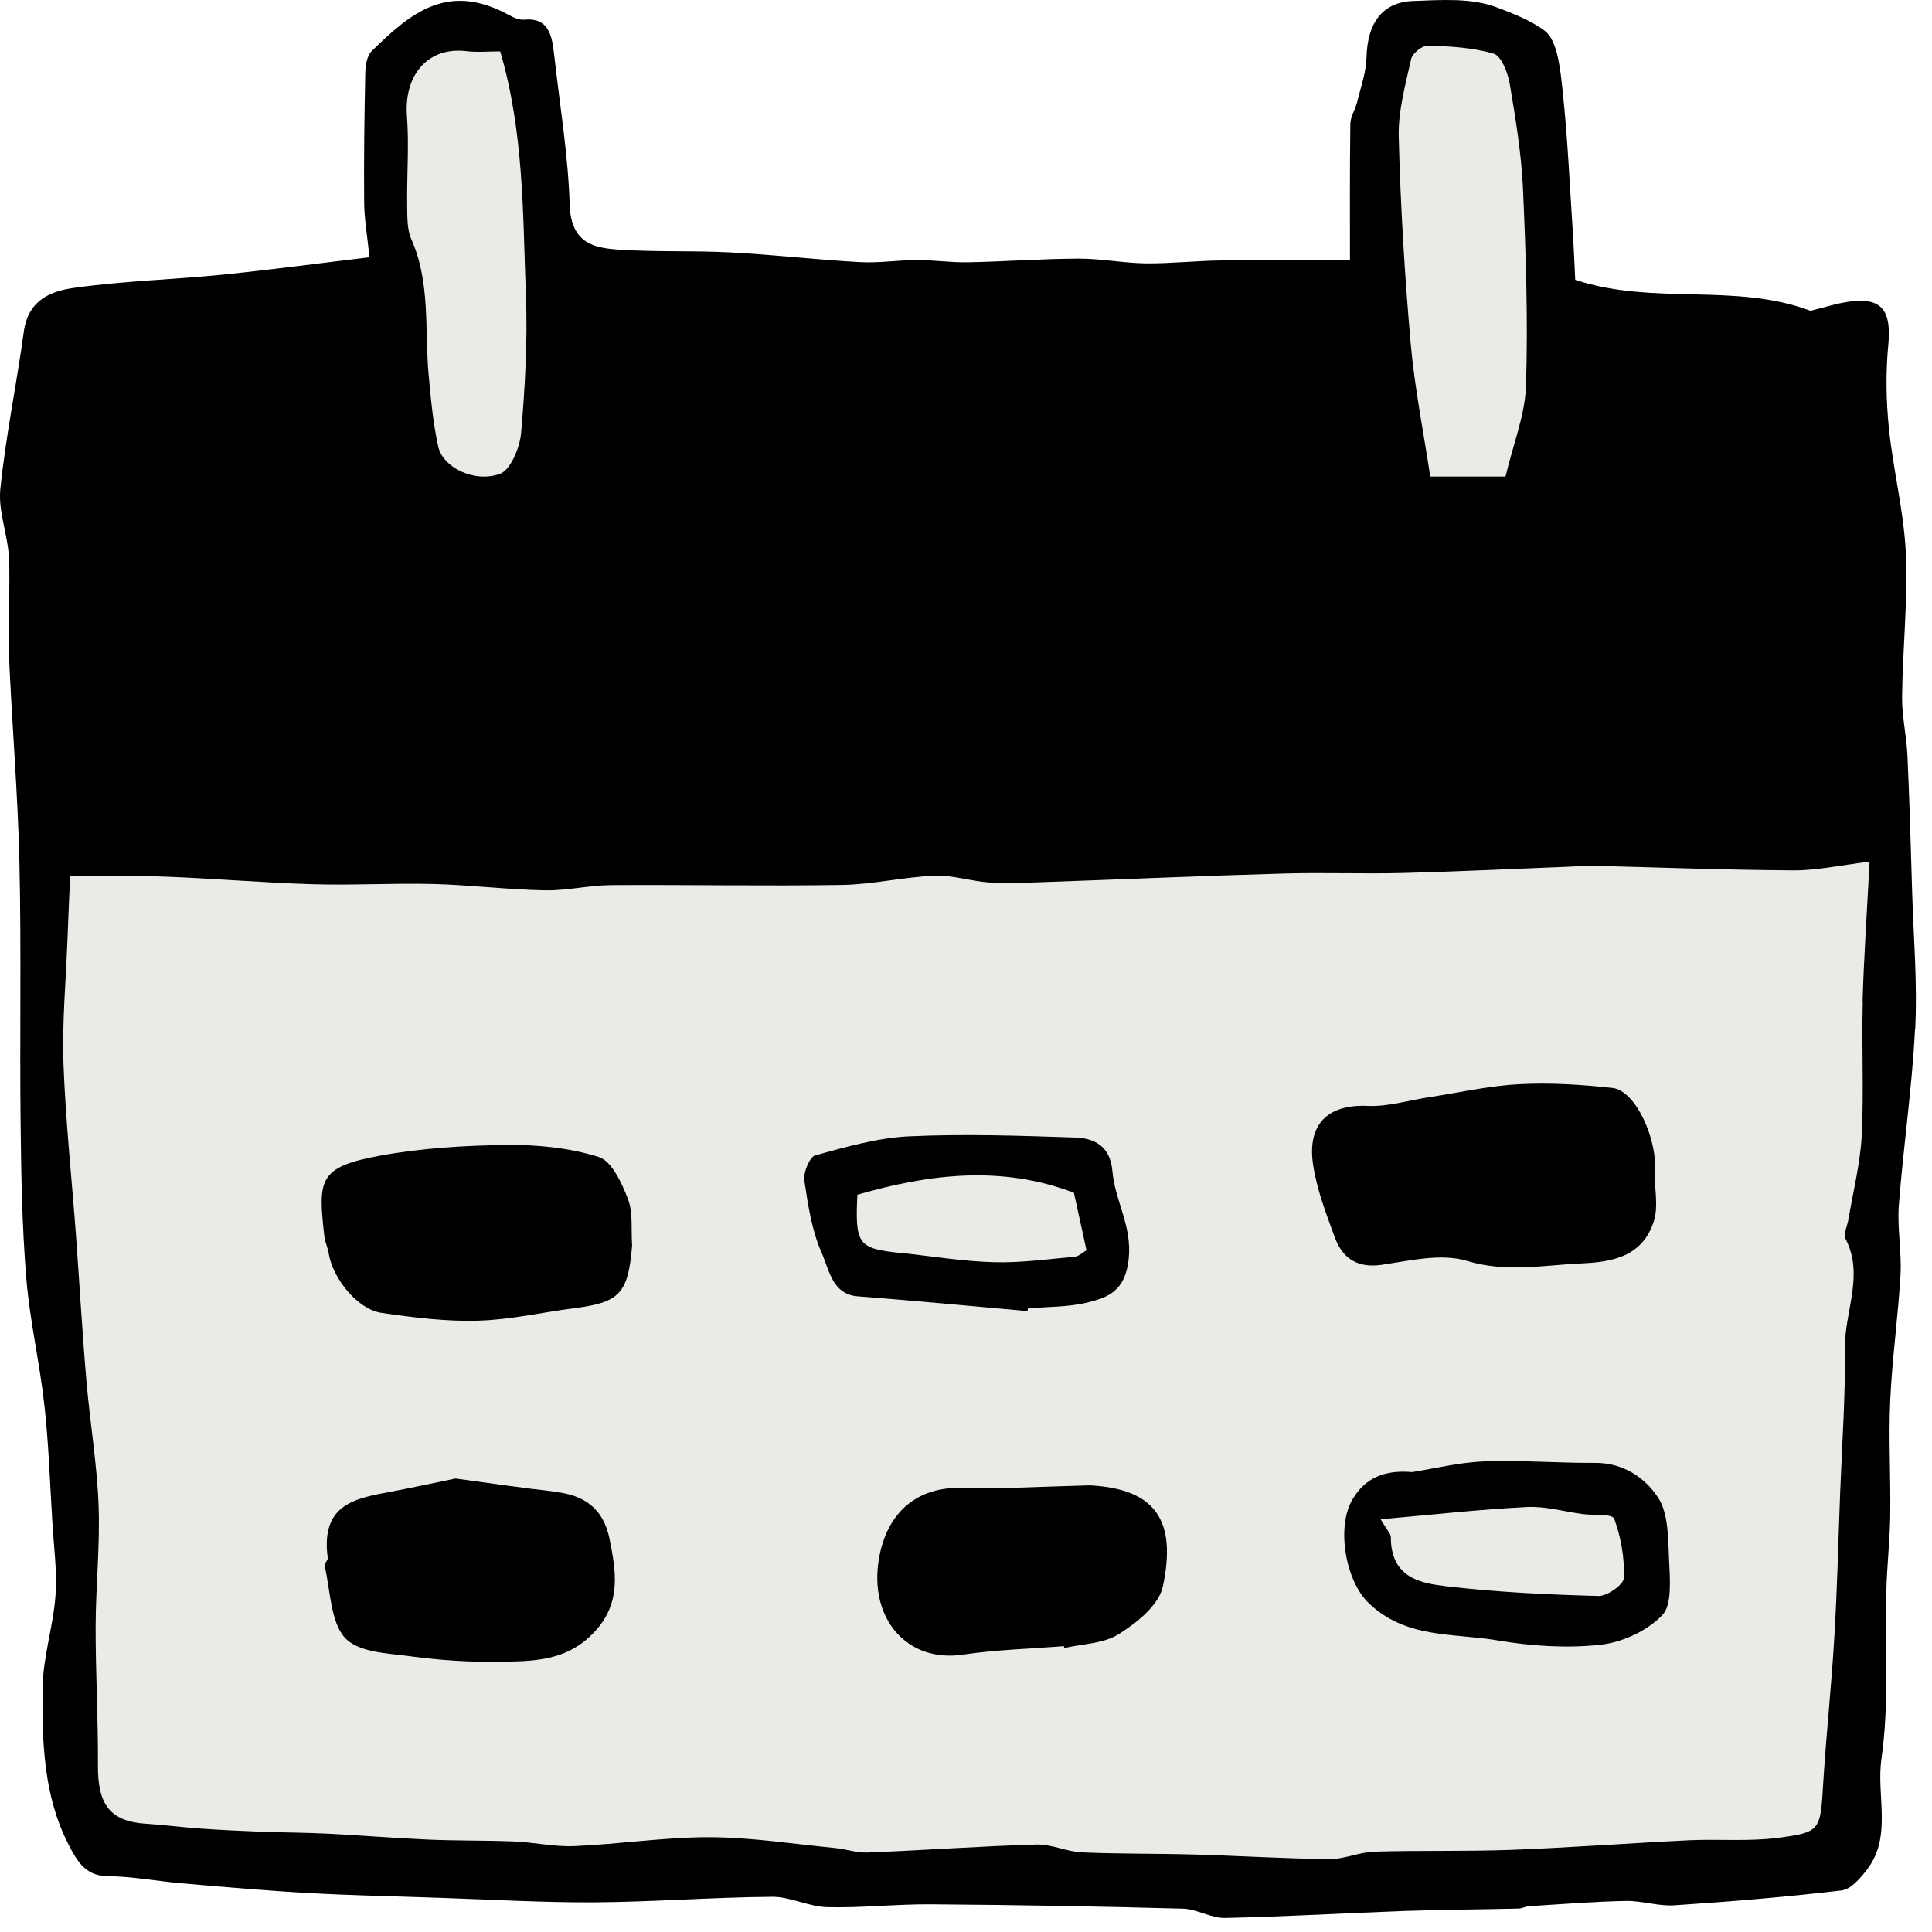
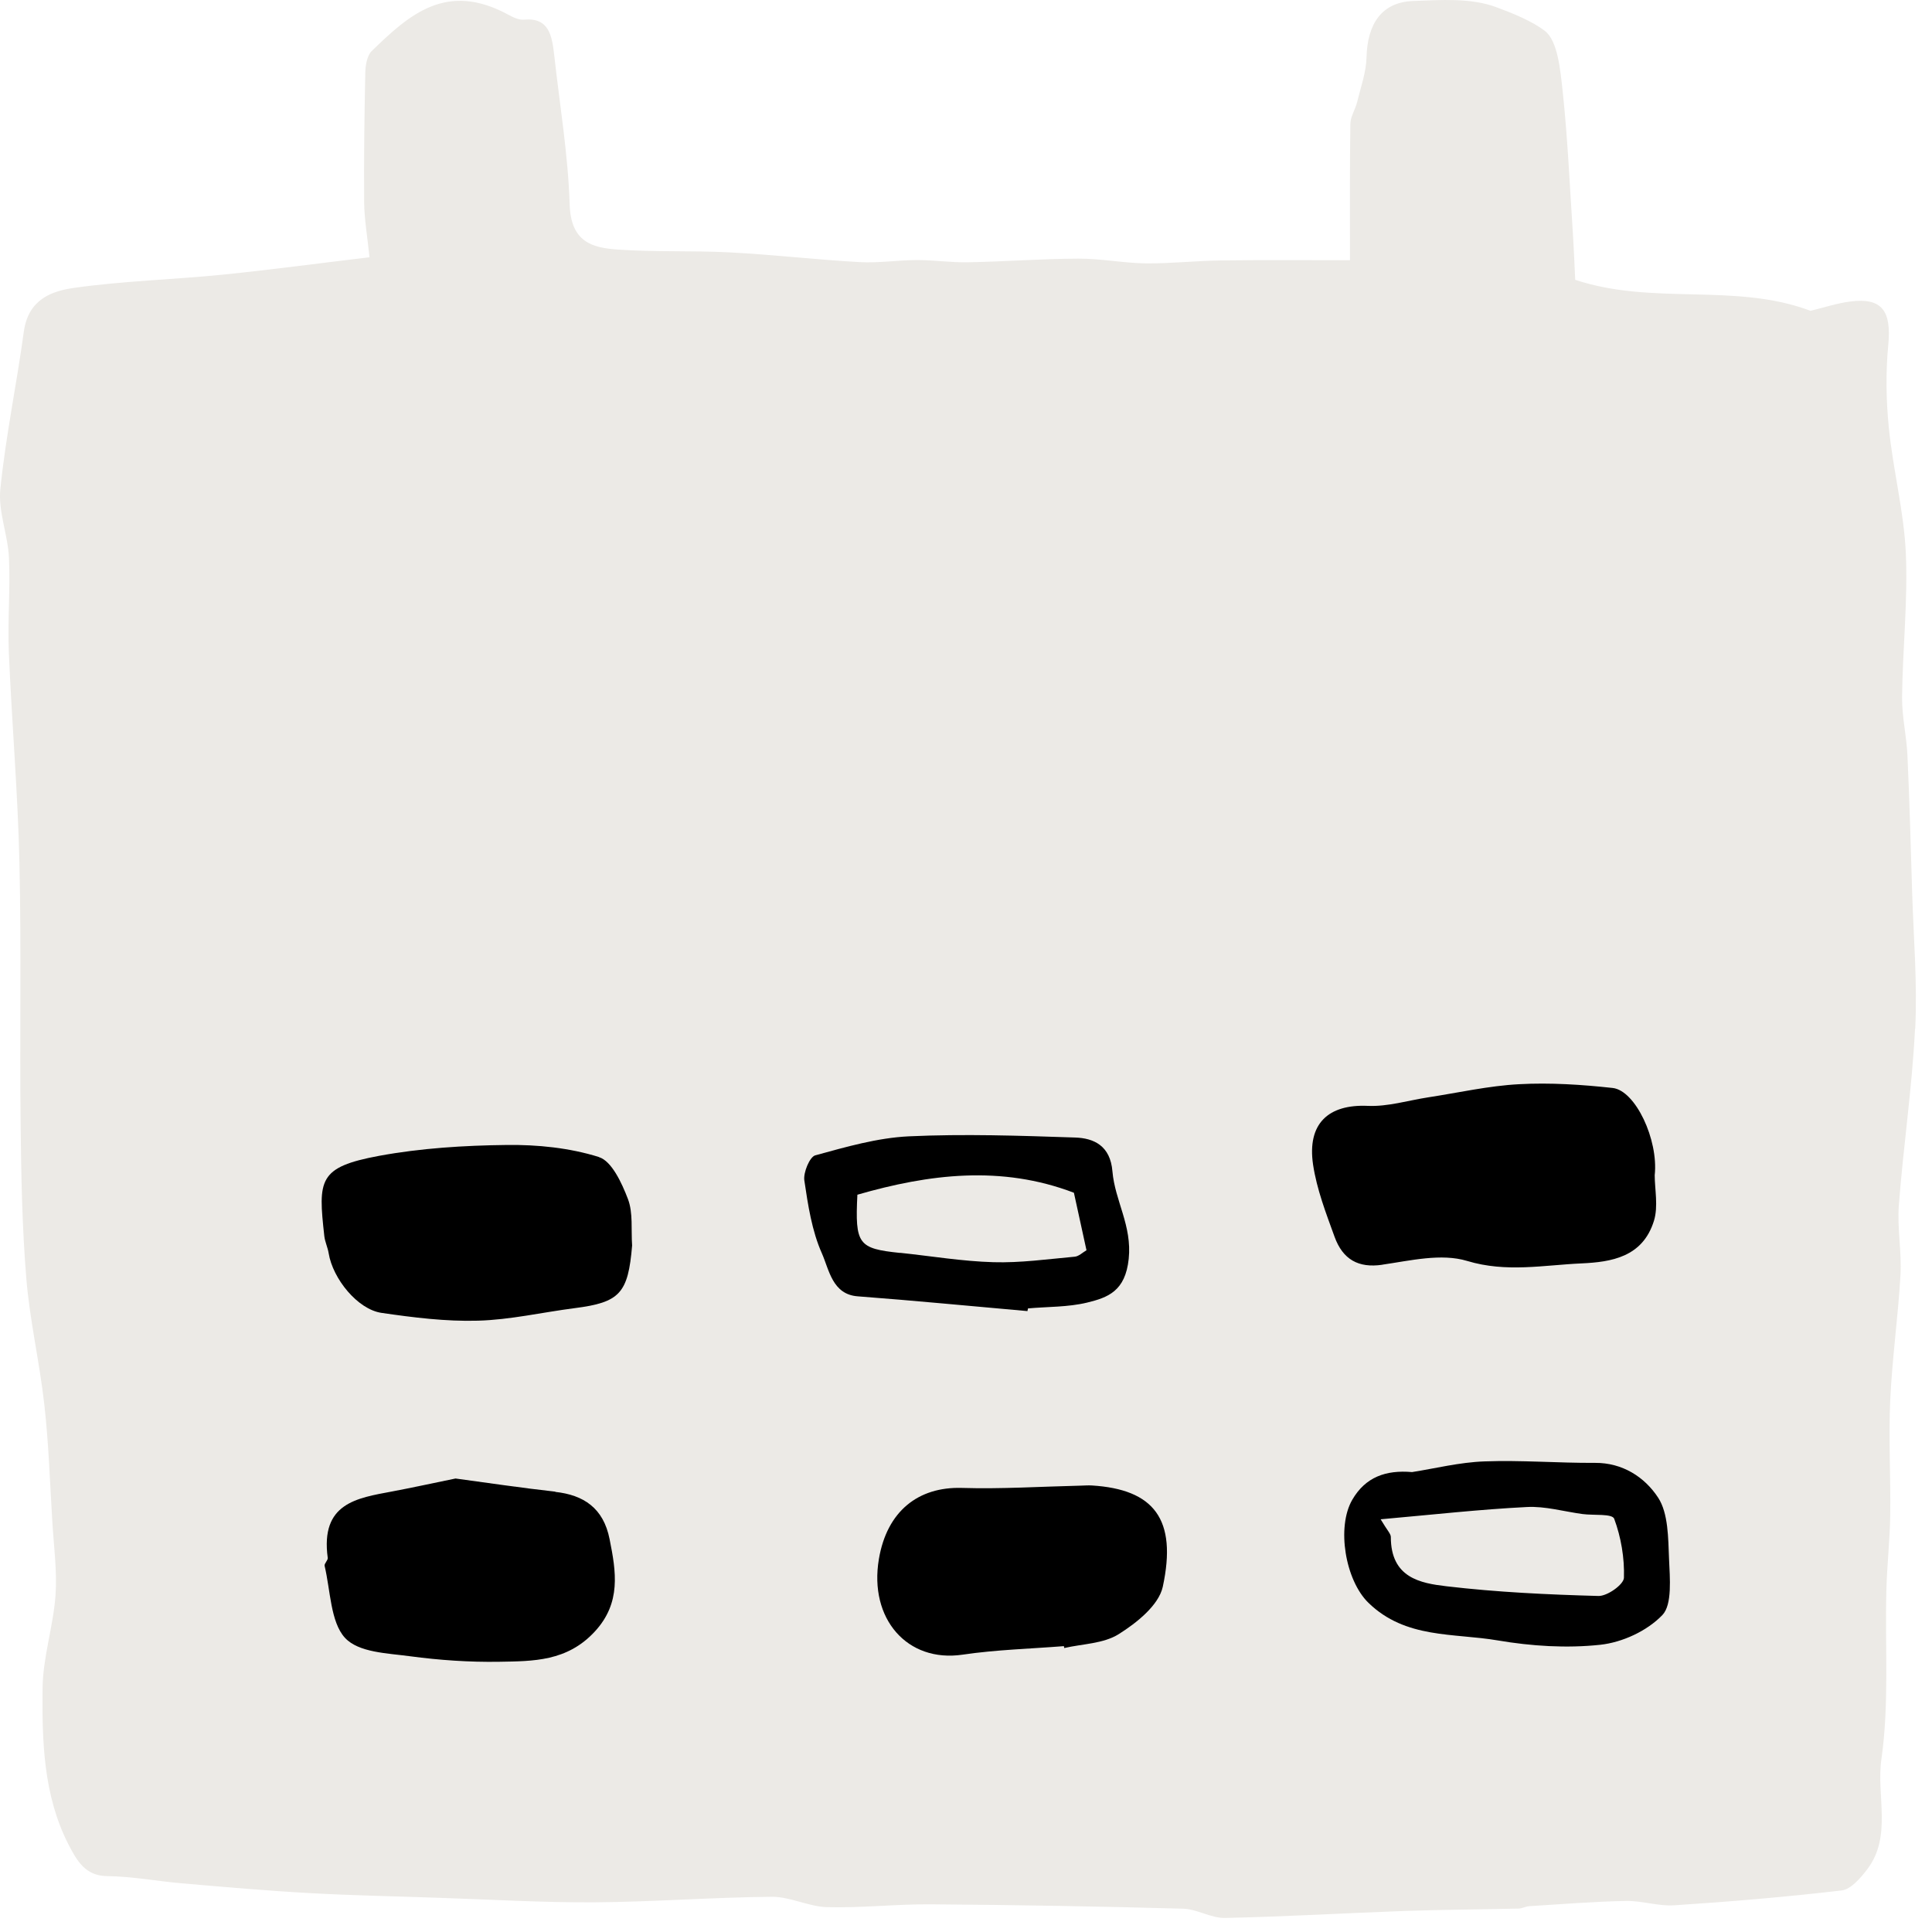
<svg xmlns="http://www.w3.org/2000/svg" fill="none" viewBox="0 0 55 55" height="55" width="55">
  <path fill="#ECEAE6" d="M54.522 29.29C54.587 28 54.475 26.701 54.435 25.408C54.396 24.101 54.36 22.794 54.3 21.487C54.273 20.938 54.143 20.394 54.148 19.848C54.163 18.479 54.315 17.107 54.255 15.746C54.2 14.555 53.892 13.377 53.772 12.186C53.693 11.403 53.68 10.594 53.756 9.811C53.847 8.85 53.575 8.467 52.676 8.583C52.295 8.631 51.921 8.757 51.542 8.848C49.391 8.039 47.072 8.704 44.843 7.966C44.825 7.6 44.806 7.11 44.775 6.619C44.686 5.276 44.629 3.929 44.485 2.591C44.419 1.988 44.346 1.163 43.98 0.881C43.612 0.597 43.055 0.374 42.59 0.202C41.868 -0.065 41.022 -0 40.232 0.028C39.344 0.059 38.925 0.667 38.902 1.636C38.891 2.062 38.737 2.484 38.635 2.904C38.583 3.118 38.444 3.321 38.442 3.529C38.423 4.828 38.431 6.129 38.431 7.408C37.237 7.408 36.006 7.397 34.777 7.414C34.059 7.422 33.342 7.504 32.624 7.498C31.983 7.49 31.34 7.36 30.7 7.363C29.649 7.366 28.601 7.448 27.55 7.467C27.072 7.476 26.594 7.403 26.115 7.403C25.569 7.403 25.018 7.493 24.474 7.462C23.245 7.394 22.022 7.25 20.794 7.186C19.725 7.129 18.648 7.18 17.579 7.104C16.876 7.053 16.251 6.904 16.217 5.822C16.173 4.402 15.935 2.991 15.778 1.577C15.715 1.022 15.632 0.49 14.915 0.56C14.772 0.574 14.61 0.493 14.471 0.419C12.715 -0.536 11.656 0.408 10.582 1.453C10.451 1.58 10.402 1.862 10.399 2.073C10.373 3.307 10.357 4.543 10.367 5.777C10.373 6.245 10.456 6.715 10.519 7.324C9.055 7.498 7.701 7.681 6.34 7.819C4.934 7.96 3.517 7.997 2.116 8.194C1.478 8.284 0.806 8.515 0.678 9.442C0.474 10.941 0.161 12.425 0.009 13.929C-0.054 14.56 0.224 15.222 0.255 15.876C0.297 16.774 0.213 17.682 0.252 18.58C0.336 20.572 0.508 22.561 0.553 24.552C0.61 27.031 0.558 29.513 0.587 31.994C0.603 33.462 0.629 34.932 0.749 36.392C0.848 37.603 1.131 38.794 1.264 40.006C1.387 41.102 1.421 42.209 1.489 43.31C1.53 44.014 1.63 44.724 1.58 45.423C1.515 46.307 1.222 47.178 1.212 48.057C1.196 49.575 1.235 51.113 1.949 52.507C2.194 52.983 2.435 53.403 3.052 53.409C3.76 53.417 4.466 53.553 5.174 53.614C6.389 53.719 7.605 53.826 8.823 53.893C10.041 53.961 11.261 53.983 12.479 54.026C13.959 54.074 15.438 54.164 16.918 54.155C18.601 54.144 20.284 54.012 21.967 53.998C22.493 53.992 23.018 54.279 23.549 54.293C24.537 54.319 25.525 54.203 26.515 54.212C28.904 54.229 31.291 54.271 33.68 54.336C34.08 54.347 34.477 54.609 34.874 54.6C36.586 54.564 38.295 54.462 40.005 54.4C41.079 54.364 42.153 54.358 43.228 54.333C43.33 54.333 43.431 54.271 43.533 54.265C44.451 54.209 45.371 54.133 46.288 54.116C46.746 54.107 47.211 54.271 47.663 54.24C49.255 54.136 50.844 54.003 52.428 53.817C52.692 53.786 52.969 53.462 53.163 53.206C53.868 52.268 53.411 51.119 53.56 50.076C53.785 48.505 53.659 46.876 53.701 45.271C53.719 44.561 53.8 43.851 53.811 43.138C53.826 42.045 53.761 40.95 53.811 39.859C53.866 38.668 54.035 37.485 54.103 36.296C54.14 35.637 54.007 34.966 54.056 34.31C54.184 32.637 54.433 30.975 54.516 29.299L54.522 29.29Z" />
-   <path fill="black" d="M54.522 29.29C54.587 28 54.475 26.701 54.435 25.408C54.396 24.101 54.36 22.794 54.3 21.487C54.273 20.938 54.143 20.394 54.148 19.848C54.163 18.479 54.315 17.107 54.255 15.746C54.2 14.555 53.892 13.377 53.772 12.186C53.693 11.403 53.68 10.594 53.756 9.811C53.847 8.85 53.575 8.467 52.676 8.583C52.295 8.631 51.921 8.757 51.542 8.848C49.391 8.039 47.072 8.704 44.843 7.966C44.825 7.6 44.806 7.11 44.775 6.619C44.686 5.276 44.629 3.929 44.485 2.591C44.419 1.988 44.346 1.163 43.98 0.881C43.612 0.597 43.055 0.374 42.59 0.202C41.868 -0.065 41.022 -0 40.232 0.028C39.344 0.059 38.925 0.667 38.902 1.636C38.891 2.062 38.737 2.484 38.635 2.904C38.583 3.118 38.444 3.321 38.442 3.529C38.423 4.828 38.431 6.129 38.431 7.408C37.237 7.408 36.006 7.397 34.777 7.414C34.059 7.422 33.342 7.504 32.624 7.498C31.983 7.49 31.34 7.36 30.7 7.363C29.649 7.366 28.601 7.448 27.55 7.467C27.072 7.476 26.594 7.403 26.115 7.403C25.569 7.403 25.018 7.493 24.474 7.462C23.245 7.394 22.022 7.25 20.794 7.186C19.725 7.129 18.648 7.18 17.579 7.104C16.876 7.053 16.251 6.904 16.217 5.822C16.173 4.402 15.935 2.991 15.778 1.577C15.715 1.022 15.632 0.49 14.915 0.56C14.772 0.574 14.61 0.493 14.471 0.419C12.715 -0.536 11.656 0.408 10.582 1.453C10.451 1.58 10.402 1.862 10.399 2.073C10.373 3.307 10.357 4.543 10.367 5.777C10.373 6.245 10.456 6.715 10.519 7.324C9.055 7.498 7.701 7.681 6.34 7.819C4.934 7.96 3.517 7.997 2.116 8.194C1.478 8.284 0.806 8.515 0.678 9.442C0.474 10.941 0.161 12.425 0.009 13.929C-0.054 14.56 0.224 15.222 0.255 15.876C0.297 16.774 0.213 17.682 0.252 18.58C0.336 20.572 0.508 22.561 0.553 24.552C0.61 27.031 0.558 29.513 0.587 31.994C0.603 33.462 0.629 34.932 0.749 36.392C0.848 37.603 1.131 38.794 1.264 40.006C1.387 41.102 1.421 42.209 1.489 43.31C1.53 44.014 1.63 44.724 1.58 45.423C1.515 46.307 1.222 47.178 1.212 48.057C1.196 49.575 1.235 51.113 1.949 52.507C2.194 52.983 2.435 53.403 3.052 53.409C3.76 53.417 4.466 53.553 5.174 53.614C6.389 53.719 7.605 53.826 8.823 53.893C10.041 53.961 11.261 53.983 12.479 54.026C13.959 54.074 15.438 54.164 16.918 54.155C18.601 54.144 20.284 54.012 21.967 53.998C22.493 53.992 23.018 54.279 23.549 54.293C24.537 54.319 25.525 54.203 26.515 54.212C28.904 54.229 31.291 54.271 33.68 54.336C34.08 54.347 34.477 54.609 34.874 54.6C36.586 54.564 38.295 54.462 40.005 54.4C41.079 54.364 42.153 54.358 43.228 54.333C43.33 54.333 43.431 54.271 43.533 54.265C44.451 54.209 45.371 54.133 46.288 54.116C46.746 54.107 47.211 54.271 47.663 54.24C49.255 54.136 50.844 54.003 52.428 53.817C52.692 53.786 52.969 53.462 53.163 53.206C53.868 52.268 53.411 51.119 53.56 50.076C53.785 48.505 53.659 46.876 53.701 45.271C53.719 44.561 53.8 43.851 53.811 43.138C53.826 42.045 53.761 40.95 53.811 39.859C53.866 38.668 54.035 37.485 54.103 36.296C54.14 35.637 54.007 34.966 54.056 34.31C54.184 32.637 54.433 30.975 54.516 29.299L54.522 29.29ZM40.172 1.681C40.209 1.515 40.491 1.293 40.653 1.298C41.28 1.318 41.923 1.352 42.525 1.529C42.736 1.591 42.922 2.062 42.977 2.374C43.144 3.363 43.309 4.36 43.356 5.363C43.439 7.234 43.502 9.11 43.442 10.98C43.416 11.814 43.079 12.636 42.859 13.566H40.716C40.53 12.329 40.274 11.059 40.159 9.774C39.987 7.819 39.869 5.856 39.819 3.893C39.801 3.157 40.01 2.411 40.172 1.684V1.681ZM13.277 1.456C13.577 1.493 13.883 1.462 14.239 1.462C14.915 3.755 14.882 6.073 14.97 8.369C15.023 9.687 14.947 11.017 14.834 12.332C14.798 12.749 14.529 13.383 14.233 13.49C13.494 13.755 12.607 13.301 12.477 12.718C12.328 12.05 12.265 11.355 12.202 10.667C12.085 9.377 12.26 8.05 11.711 6.814C11.583 6.529 11.596 6.157 11.591 5.825C11.58 4.983 11.648 4.138 11.585 3.304C11.497 2.121 12.192 1.326 13.277 1.456ZM53.029 28.535C52.995 29.797 53.063 31.062 53 32.321C52.959 33.118 52.757 33.907 52.624 34.699C52.593 34.89 52.472 35.135 52.54 35.268C53.074 36.31 52.509 37.335 52.522 38.364C52.538 39.735 52.438 41.107 52.386 42.479C52.334 43.845 52.303 45.214 52.221 46.578C52.141 47.964 51.992 49.344 51.905 50.73C51.822 52.11 51.845 52.161 50.601 52.322C49.77 52.428 48.92 52.35 48.081 52.389C46.395 52.471 44.712 52.598 43.026 52.662C41.727 52.71 40.426 52.674 39.124 52.713C38.695 52.727 38.269 52.93 37.843 52.924C36.562 52.913 35.282 52.831 34.001 52.795C32.932 52.764 31.863 52.781 30.794 52.733C30.363 52.713 29.931 52.496 29.505 52.51C27.901 52.558 26.301 52.674 24.696 52.738C24.398 52.75 24.095 52.643 23.794 52.612C22.597 52.496 21.403 52.307 20.206 52.302C18.925 52.299 17.644 52.499 16.358 52.555C15.783 52.581 15.206 52.445 14.628 52.423C13.81 52.389 12.992 52.406 12.176 52.369C11.217 52.327 10.263 52.248 9.304 52.2C8.669 52.169 8.033 52.169 7.398 52.144C6.847 52.124 6.295 52.096 5.744 52.059C5.216 52.023 4.69 51.953 4.162 51.919C3.14 51.854 2.78 51.383 2.788 50.257C2.795 48.941 2.72 47.629 2.722 46.313C2.725 45.158 2.85 44.003 2.806 42.851C2.761 41.673 2.563 40.502 2.461 39.324C2.343 37.955 2.265 36.58 2.166 35.209C2.045 33.566 1.868 31.93 1.807 30.285C1.766 29.116 1.875 27.938 1.92 26.766C1.941 26.194 1.967 25.625 1.996 24.949C2.963 24.949 3.82 24.921 4.675 24.955C6.089 25.008 7.498 25.13 8.912 25.172C10.059 25.206 11.212 25.135 12.359 25.166C13.41 25.194 14.458 25.327 15.509 25.346C16.136 25.358 16.766 25.203 17.396 25.197C19.591 25.183 21.787 25.228 23.983 25.192C24.858 25.177 25.729 24.963 26.604 24.93C27.119 24.907 27.637 25.087 28.154 25.121C28.659 25.155 29.166 25.13 29.67 25.113C31.954 25.034 34.239 24.932 36.523 24.868C37.676 24.834 38.831 24.882 39.987 24.851C41.581 24.808 43.173 24.73 44.764 24.668C44.947 24.659 45.13 24.639 45.311 24.645C47.229 24.693 49.145 24.766 51.064 24.777C51.733 24.78 52.404 24.628 53.223 24.529C53.144 26.051 53.058 27.287 53.024 28.524L53.029 28.535Z" />
  <path fill="black" d="M39.351 36.003C40.154 35.887 41.027 35.673 41.766 35.896C42.882 36.234 43.946 36.014 45.028 35.966C45.865 35.927 46.764 35.791 47.085 34.752C47.211 34.343 47.106 33.851 47.106 33.456C47.216 32.445 46.557 31.042 45.907 30.972C45.026 30.876 44.132 30.817 43.248 30.865C42.38 30.91 41.521 31.107 40.658 31.239C40.086 31.327 39.511 31.507 38.941 31.482C37.819 31.431 37.208 31.983 37.38 33.152C37.485 33.856 37.749 34.538 37.992 35.208C38.227 35.856 38.672 36.104 39.349 36.005L39.351 36.003Z" />
  <path fill="black" d="M17.051 32.938C16.212 32.676 15.3 32.583 14.419 32.595C13.209 32.609 11.986 32.685 10.794 32.904C9.061 33.226 9.053 33.581 9.233 35.192C9.252 35.355 9.33 35.513 9.356 35.676C9.474 36.403 10.18 37.276 10.862 37.375C11.769 37.507 12.691 37.623 13.604 37.597C14.526 37.572 15.441 37.358 16.361 37.24C17.647 37.076 17.882 36.817 17.995 35.457C17.963 35.012 18.026 34.527 17.877 34.136C17.702 33.676 17.412 33.051 17.051 32.941V32.938Z" />
  <path fill="black" d="M15.812 42.465C14.821 42.355 13.833 42.206 12.968 42.09C12.268 42.234 11.716 42.355 11.162 42.459C10.158 42.648 9.118 42.789 9.33 44.349C9.34 44.417 9.228 44.51 9.241 44.575C9.408 45.279 9.408 46.172 9.818 46.623C10.208 47.048 11.031 47.062 11.674 47.15C12.513 47.262 13.365 47.321 14.21 47.307C15.177 47.29 16.146 47.302 16.936 46.443C17.686 45.628 17.54 44.744 17.354 43.817C17.179 42.927 16.609 42.558 15.807 42.471L15.812 42.465Z" />
  <path fill="black" d="M31.081 42.288C30.979 42.282 30.875 42.29 30.77 42.293C29.641 42.319 28.509 42.392 27.383 42.358C26.141 42.321 25.25 43.02 25.02 44.383C24.733 46.085 25.828 47.336 27.401 47.105C28.355 46.964 29.325 46.938 30.287 46.862C30.289 46.879 30.295 46.899 30.297 46.916C30.82 46.795 31.411 46.795 31.85 46.519C32.352 46.203 32.984 45.705 33.102 45.172C33.517 43.248 32.851 42.397 31.081 42.288Z" />
  <path fill="black" d="M47.203 42.634C46.816 42.042 46.181 41.64 45.41 41.645C44.359 41.651 43.306 41.564 42.258 41.603C41.549 41.628 40.846 41.806 40.198 41.907C39.456 41.843 38.873 42.045 38.496 42.696C38.044 43.476 38.298 44.986 38.956 45.628C40.012 46.657 41.382 46.485 42.637 46.699C43.596 46.862 44.597 46.927 45.559 46.823C46.181 46.755 46.887 46.434 47.326 45.975C47.608 45.679 47.537 44.921 47.514 44.378C47.49 43.783 47.493 43.079 47.205 42.637L47.203 42.634ZM45.504 45.434C44.061 45.395 42.616 45.327 41.181 45.158C40.438 45.071 39.594 44.919 39.594 43.755C39.594 43.662 39.492 43.569 39.304 43.251C40.791 43.119 42.124 42.969 43.463 42.902C43.988 42.873 44.524 43.031 45.054 43.102C45.368 43.144 45.899 43.085 45.953 43.237C46.147 43.758 46.249 44.355 46.23 44.916C46.225 45.107 45.755 45.443 45.501 45.434H45.504Z" />
  <path fill="black" d="M29.262 37.248C29.824 37.197 30.402 37.214 30.948 37.082C31.536 36.938 32.035 36.761 32.132 35.837C32.231 34.89 31.74 34.186 31.669 33.349C31.609 32.614 31.139 32.4 30.605 32.383C29.027 32.33 27.445 32.276 25.872 32.349C24.976 32.392 24.084 32.651 23.209 32.89C23.052 32.932 22.864 33.38 22.898 33.606C23.002 34.31 23.114 35.045 23.397 35.679C23.606 36.152 23.695 36.851 24.421 36.904C26.032 37.025 27.639 37.183 29.249 37.324C29.254 37.299 29.259 37.273 29.265 37.248H29.262ZM25.621 35.668C24.432 35.544 24.338 35.425 24.408 34.011C26.45 33.422 28.504 33.166 30.572 33.955C30.687 34.484 30.804 35.02 30.93 35.592C30.82 35.656 30.713 35.763 30.6 35.775C29.827 35.845 29.05 35.955 28.279 35.932C27.393 35.907 26.51 35.758 25.624 35.665L25.621 35.668Z" />
</svg>